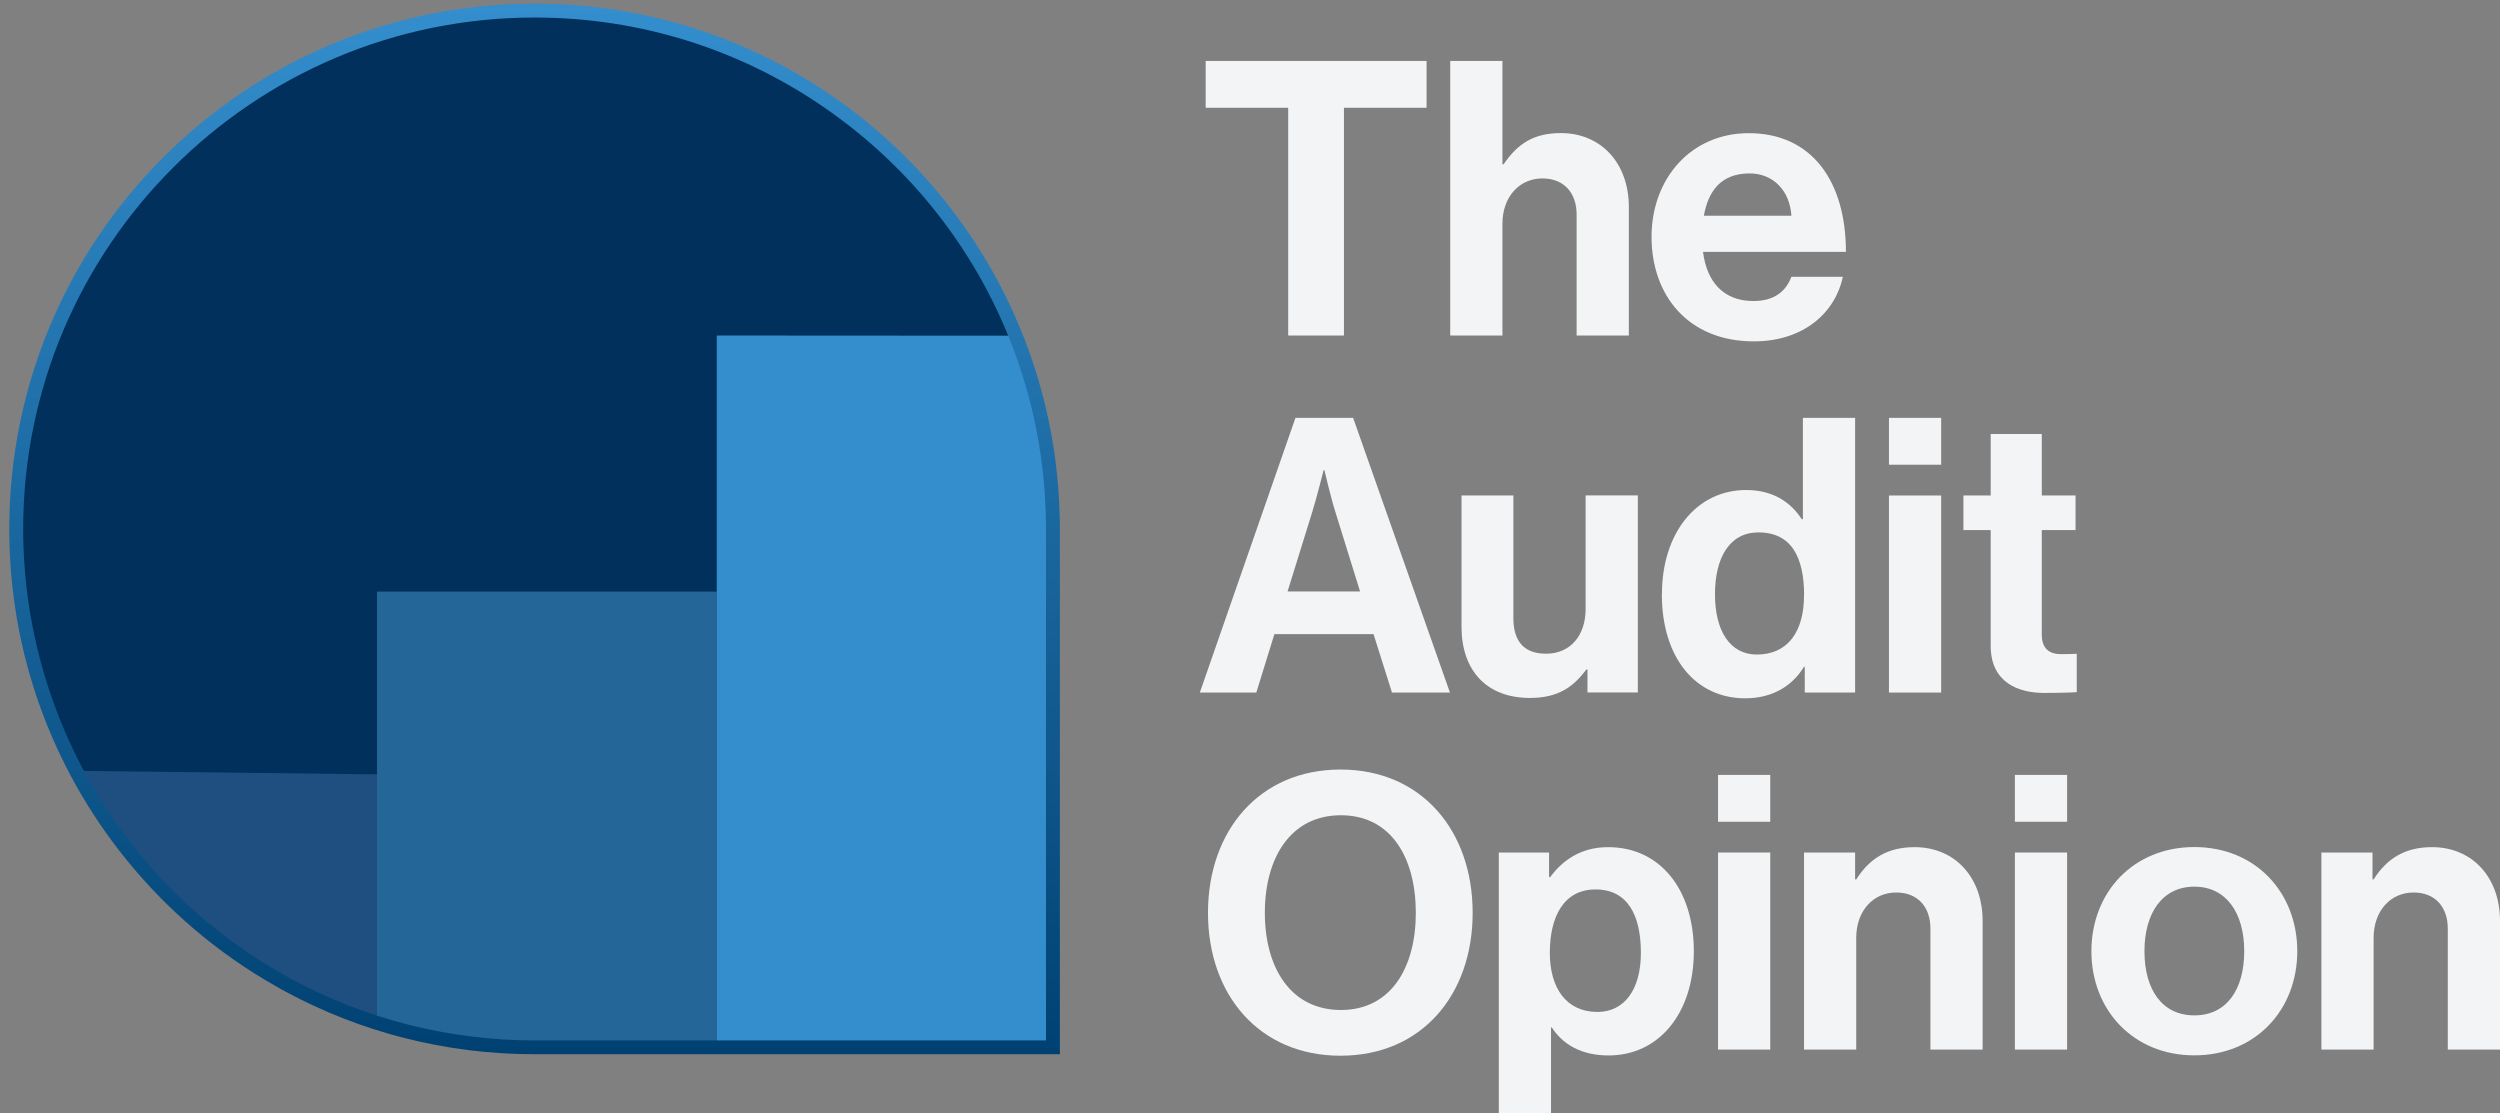
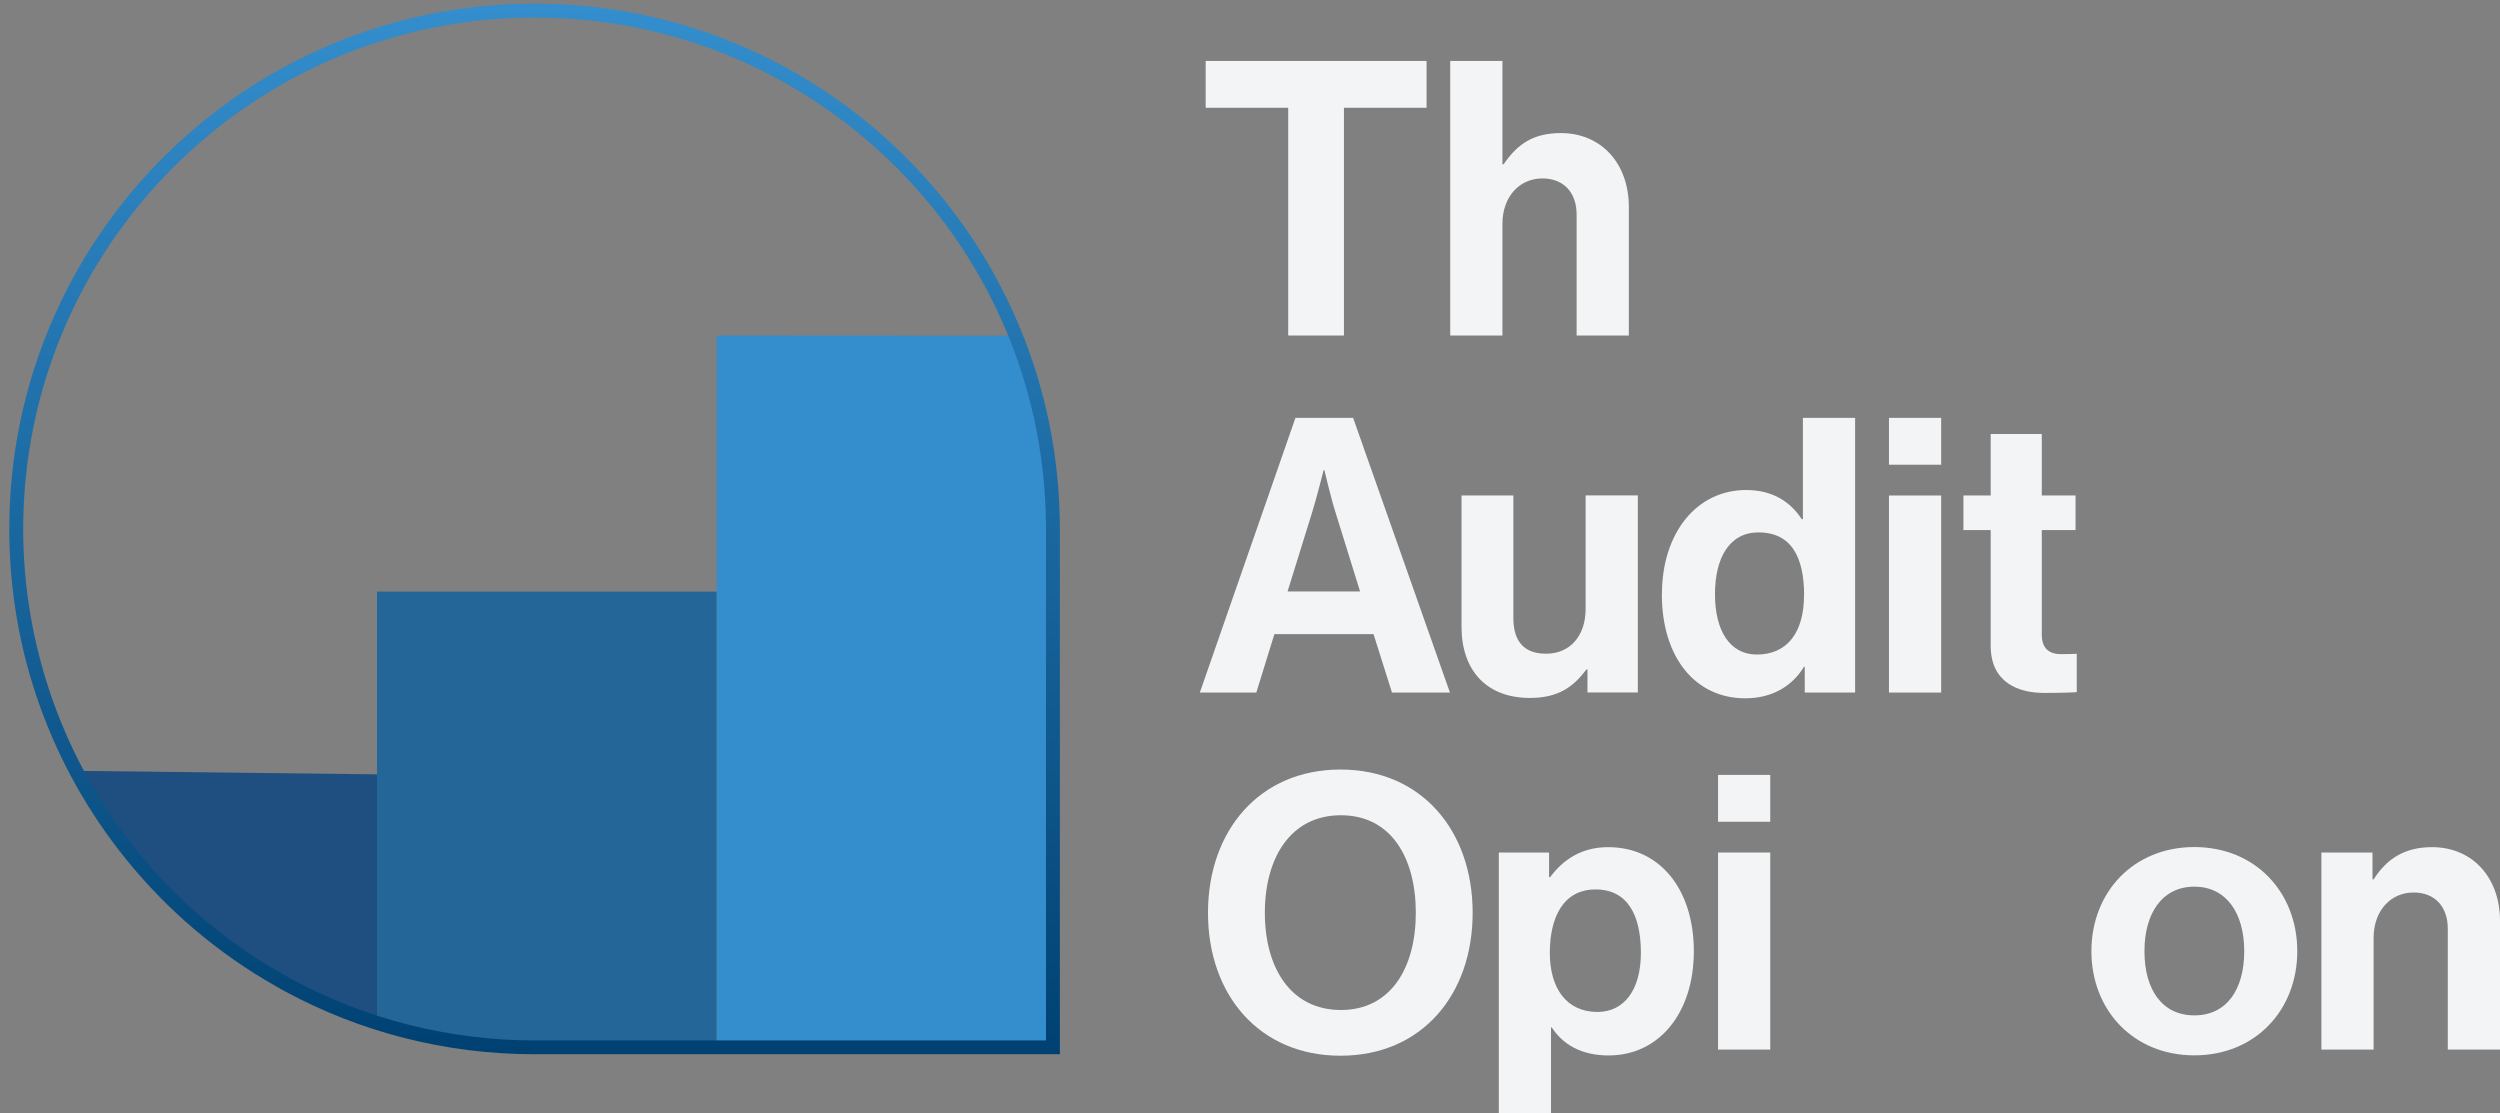
<svg xmlns="http://www.w3.org/2000/svg" id="Layer_1" data-name="Layer 1" viewBox="0 0 269.58 120.02">
  <rect x="0" y="0" width="269.58" height="120.02" fill="#808080" stroke="none" />
  <defs>
    <style>
      .cls-1 {
        fill: #348ecd;
      }

      .cls-1, .cls-2, .cls-3, .cls-4, .cls-5, .cls-6 {
        stroke-width: 0px;
      }

      .cls-2 {
        fill: #f3f4f5;
      }

      .cls-3 {
        fill: #1e4f80;
      }

      .cls-4 {
        fill: url(#linear-gradient);
      }

      .cls-5 {
        fill: #256699;
      }

      .cls-6 {
        fill: #00305b;
      }
    </style>
    <linearGradient id="linear-gradient" x1="57.65" y1="113.69" x2="57.65" y2=".39" gradientUnits="userSpaceOnUse">
      <stop offset="0" stop-color="#004172" />
      <stop offset="1" stop-color="#348ecd" />
    </linearGradient>
  </defs>
  <g>
-     <path class="cls-6" d="M113.93,56.91v56.23h-56.24C26.64,113.14,1.46,87.96,1.46,56.91S26.64.67,57.69.67s56.24,25.18,56.24,56.24Z" />
    <path class="cls-3" d="M40.66,83.5v27.01c-14.16-4.49-25.89-14.45-32.73-27.39l32.73.38Z" />
    <path class="cls-5" d="M77.29,63.78v49.35h-19.61c-5.94,0-11.66-.92-17.03-2.62v-46.72h36.63Z" />
    <path class="cls-1" d="M113.92,56.91v56.23h-36.63V36.18l32.7.02c2.54,6.41,3.93,13.4,3.93,20.71Z" />
    <g>
      <path class="cls-2" d="M130.01,6.57h23.82v5.05h-8.91v24.56h-6.01V11.62h-8.9v-5.05Z" />
      <path class="cls-2" d="M162.02,17.71h.12c1.53-2.24,3.27-3.36,6.17-3.36,4.39,0,7.33,3.31,7.33,7.95v13.88h-5.63v-13.05c0-2.28-1.32-3.89-3.69-3.89-2.49,0-4.31,1.99-4.31,4.89v12.05h-5.63V6.57h5.63v11.14Z" />
-       <path class="cls-2" d="M178.09,25.54c0-6.3,4.27-11.18,10.48-11.18,6.83,0,10.48,5.22,10.48,12.8h-15.41c.41,3.27,2.24,5.3,5.43,5.3,2.2,0,3.48-.99,4.1-2.61h5.55c-.79,3.77-4.14,6.96-9.61,6.96-7.04,0-11.02-4.93-11.02-11.27ZM183.73,23.26h9.44c-.17-2.69-1.95-4.56-4.51-4.56-2.98,0-4.43,1.78-4.93,4.56Z" />
      <path class="cls-2" d="M139.7,45.06h6.21l10.44,29.62h-6.25l-1.99-6.3h-10.69l-1.95,6.3h-6.09l10.31-29.62ZM138.83,63.78h7.83l-2.65-8.53c-.5-1.57-1.2-4.56-1.2-4.56h-.08s-.75,2.98-1.24,4.56l-2.65,8.53Z" />
      <path class="cls-2" d="M171.18,74.68v-2.49h-.12c-1.45,1.95-3.11,3.07-6.09,3.07-4.72,0-7.37-3.02-7.37-7.66v-14.17h5.59v13.21c0,2.49,1.12,3.85,3.52,3.85,2.65,0,4.27-1.99,4.27-4.81v-12.26h5.63v21.25h-5.43Z" />
      <path class="cls-2" d="M179.21,64.07c0-6.63,3.77-11.23,9.07-11.23,2.98,0,4.85,1.37,6.01,3.15h.12v-10.93h5.63v29.62h-5.43v-2.78h-.08c-1.24,2.03-3.36,3.4-6.34,3.4-5.34,0-8.99-4.35-8.99-11.23ZM194.54,64.2c0-4.06-1.33-6.79-4.93-6.79-3.11,0-4.68,2.73-4.68,6.67s1.61,6.5,4.51,6.5c3.36,0,5.09-2.49,5.09-6.38Z" />
      <path class="cls-2" d="M203.69,45.06h5.63v5.05h-5.63v-5.05ZM203.69,53.43h5.63v21.25h-5.63v-21.25Z" />
      <path class="cls-2" d="M211.72,53.43h2.94v-6.63h5.51v6.63h3.64v3.73h-3.64v11.27c0,1.57.87,2.11,2.11,2.11.7,0,1.66-.04,1.66-.04v4.14s-1.28.08-3.52.08c-2.73,0-5.76-1.08-5.76-5.09v-12.47h-2.94v-3.73Z" />
      <path class="cls-2" d="M130.26,98.43c0-8.86,5.55-15.45,14.29-15.45s14.25,6.59,14.25,15.45-5.51,15.41-14.25,15.41-14.29-6.54-14.29-15.41ZM152.67,98.43c0-5.92-2.65-10.52-8.08-10.52s-8.2,4.6-8.2,10.52,2.78,10.48,8.2,10.48,8.08-4.6,8.08-10.48Z" />
      <path class="cls-2" d="M161.61,91.93h5.43v2.65h.12c1.37-1.86,3.36-3.23,6.25-3.23,5.63,0,9.24,4.6,9.24,11.23s-3.73,11.23-9.19,11.23c-2.98,0-4.93-1.2-6.13-3.02h-.08v9.36h-5.63v-28.21ZM176.94,102.74c0-4.02-1.41-6.83-4.89-6.83s-4.93,3.02-4.93,6.83,1.78,6.38,5.14,6.38c2.86,0,4.68-2.36,4.68-6.38Z" />
      <path class="cls-2" d="M185.26,83.56h5.63v5.05h-5.63v-5.05ZM185.26,91.93h5.63v21.25h-5.63v-21.25Z" />
-       <path class="cls-2" d="M200.04,94.83h.12c1.45-2.28,3.4-3.48,6.3-3.48,4.39,0,7.33,3.31,7.33,7.95v13.88h-5.63v-13.05c0-2.28-1.32-3.89-3.69-3.89-2.49,0-4.31,1.99-4.31,4.89v12.05h-5.63v-21.25h5.51v2.9Z" />
-       <path class="cls-2" d="M217.27,83.56h5.63v5.05h-5.63v-5.05ZM217.27,91.93h5.63v21.25h-5.63v-21.25Z" />
      <path class="cls-2" d="M225.52,102.57c0-6.34,4.51-11.23,11.1-11.23s11.1,4.89,11.1,11.23-4.51,11.23-11.1,11.23-11.1-4.89-11.1-11.23ZM242,102.57c0-4.14-1.95-6.96-5.38-6.96s-5.38,2.82-5.38,6.96,1.9,6.92,5.38,6.92,5.38-2.78,5.38-6.92Z" />
      <path class="cls-2" d="M255.83,94.83h.12c1.45-2.28,3.4-3.48,6.3-3.48,4.39,0,7.33,3.31,7.33,7.95v13.88h-5.63v-13.05c0-2.28-1.32-3.89-3.69-3.89-2.49,0-4.31,1.99-4.31,4.89v12.05h-5.63v-21.25h5.51v2.9Z" />
    </g>
  </g>
  <path class="cls-4" d="M57.64,1.89c11.37,0,22.28,3.43,31.56,9.92,9.07,6.34,15.97,15.14,19.93,25.43,2.18,5.67,3.4,11.63,3.62,17.71.03.7.04,1.41.04,2.1v55.14h-55.15c-9.13,0-18.15-2.27-26.09-6.55-.35-.19-.69-.38-1.07-.6-6.07-3.44-11.36-7.93-15.73-13.33-7.9-9.75-12.25-22.06-12.25-34.65C2.5,26.64,27.24,1.89,57.64,1.89M57.64.39C26.36.39,1,25.75,1,57.05c0,13.48,4.72,25.88,12.59,35.6,4.46,5.52,9.94,10.18,16.15,13.69.35.22.72.41,1.09.61,7.98,4.3,17.11,6.73,26.81,6.73h56.65v-56.64c0-.72-.02-1.44-.05-2.17-.23-6.39-1.54-12.51-3.72-18.18C102.36,15.46,81.76.39,57.64.39h0Z" />
</svg>